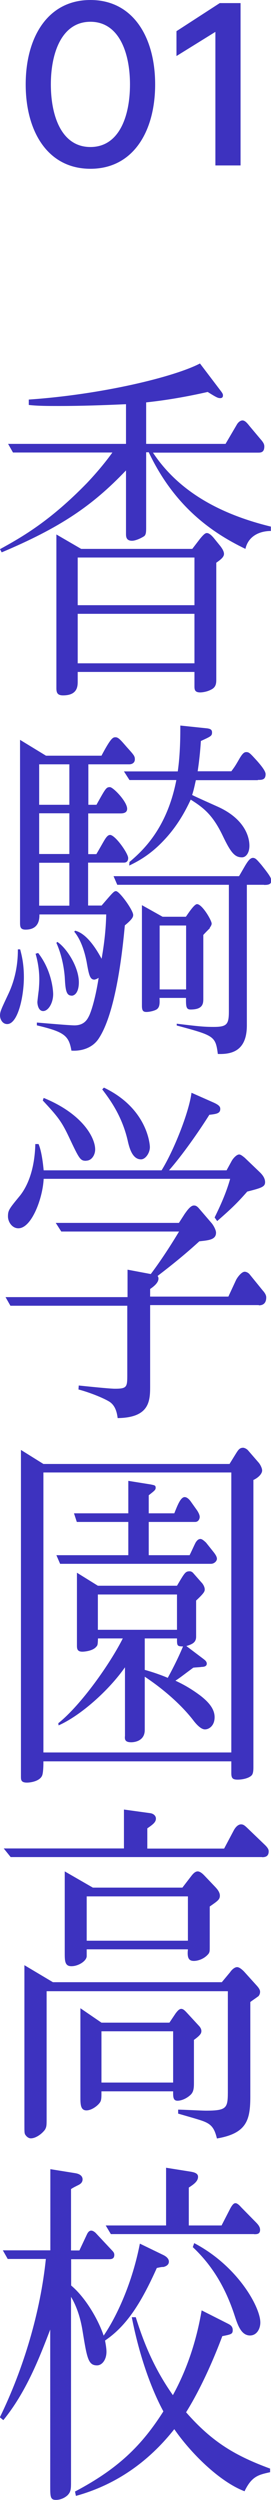
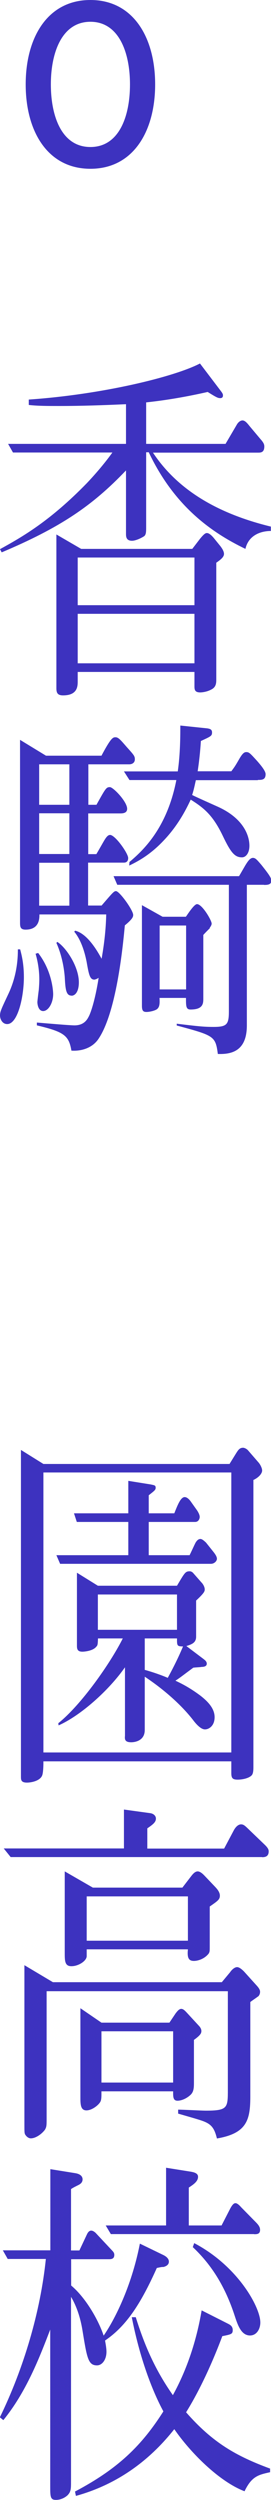
<svg xmlns="http://www.w3.org/2000/svg" id="_レイヤー_2" data-name="レイヤー 2" viewBox="0 0 21.1 194.03">
  <defs>
    <style>
      .cls-1 {
        fill: #3d32bf;
      }
    </style>
  </defs>
  <g id="Layout">
    <g>
      <g>
        <path class="cls-1" d="M2,6.55C2,2.9,3.71,0,7.04,0s5.04,2.9,5.04,6.55-1.71,6.55-5.04,6.55-5.04-2.9-5.04-6.55ZM10.12,6.55c0-2.45-.85-4.86-3.08-4.86s-3.08,2.41-3.08,4.86.83,4.86,3.08,4.86,3.08-2.41,3.08-4.86Z" />
-         <path class="cls-1" d="M16.76,2.48l-3.02,1.87v-1.93l3.37-2.18h1.62v12.6h-1.96V2.48Z" />
      </g>
      <g>
        <path class="cls-1" d="M19.11,42.6c-2.8-1.34-5.6-3.44-7.53-7.5h-.2v5.8c0,.36,0,.62-.18.73-.27.17-.67.34-.92.34-.45,0-.47-.31-.47-.53v-4.93c-2.64,2.77-5.15,4.45-9.68,6.36l-.13-.25c1.79-.98,3.92-2.21,6.76-5.12,1.12-1.18,1.79-2.1,1.99-2.38H1.01l-.38-.67h9.18v-3.08c-1.75.08-3.47.14-5.22.14-.83,0-1.64,0-2.35-.08v-.42c5.71-.39,11.33-1.76,13.33-2.8l1.68,2.21c.09.14.11.17.11.28,0,.17-.13.2-.2.2-.18,0-.27-.03-.99-.48-1.59.36-3.18.64-4.79.81v3.22h6.18l.87-1.48c.09-.17.27-.34.45-.34s.34.17.56.45l.85,1.01c.25.28.29.42.29.56,0,.48-.29.48-.49.48h-8.18c1.97,2.97,5.15,4.76,9.18,5.74v.34c-.83,0-1.77.36-1.99,1.43ZM16.84,43.67v9.04c0,.28,0,.62-.4.81-.31.17-.69.22-.85.22-.45,0-.45-.25-.45-.5v-1.09H6.05v.73c0,.36,0,1.09-1.14,1.09-.45,0-.52-.22-.52-.56v-11.93l1.93,1.12h8.65l.6-.78c.34-.42.45-.45.54-.45.18,0,.4.22.54.39l.52.64c.04.06.27.34.27.59s-.27.45-.58.67ZM15.14,43.27H6.05v3.7h9.09v-3.7ZM15.14,47.64H6.05v3.84h9.09v-3.84Z" />
        <path class="cls-1" d="M.56,79.48c-.38,0-.56-.39-.56-.67,0-.31.13-.56.67-1.71.72-1.54.72-2.97.72-3.42h.18c.11.42.29,1.09.29,2.16,0,1.51-.47,3.64-1.3,3.64ZM10.08,59.32h-3.2v3.14h.63c.72-1.29.76-1.37,1.05-1.37.25,0,1.34,1.12,1.34,1.68,0,.34-.34.36-.52.36h-2.51v3.16h.63c.11-.17.56-.98.67-1.15.13-.2.25-.34.4-.34.4,0,1.41,1.43,1.41,1.79s-.27.36-.34.36h-2.78v3.33h1.05c.87-1.01.96-1.12,1.12-1.12.27,0,1.34,1.48,1.34,1.85,0,.14-.04.31-.65.81-.16,1.74-.67,6.83-2.08,8.85-.52.73-1.41.92-2.08.87-.2-1.18-.58-1.46-2.69-1.96v-.22c.94.08,2.58.22,2.93.22.69,0,.96-.39,1.1-.67.13-.22.49-1.18.78-3.02-.09.06-.25.14-.34.14-.36,0-.43-.45-.6-1.4-.16-.81-.45-1.71-.96-2.32l.07-.08c.81.2,1.52,1.18,2.06,2.18.27-1.51.34-2.63.36-3.44H3.07c0,.31,0,1.18-1.08,1.18-.43,0-.43-.25-.43-.59v-14.14l2.02,1.23h4.32c.76-1.43.9-1.43,1.1-1.43.22,0,.4.22.87.76.56.62.63.7.63.95,0,.31-.27.39-.43.39ZM3.36,78.47c-.36,0-.45-.48-.45-.7,0-.08.09-.81.11-.95.02-.25.04-.53.04-.81,0-.92-.2-1.68-.29-1.99l.2-.06c1.14,1.46,1.17,3.11,1.17,3.19,0,.7-.38,1.32-.78,1.32ZM5.4,59.32h-2.35v3.14h2.35v-3.14ZM5.4,63.12h-2.35v3.16h2.35v-3.16ZM5.4,66.96h-2.35v3.33h2.35v-3.33ZM5.56,77.27c-.43,0-.47-.53-.52-1.46-.02-.22-.11-1.43-.65-2.63l.07-.08c.67.42,1.68,1.9,1.68,3.14,0,.7-.27,1.04-.58,1.04ZM20.54,68.67h-1.32v10.92c0,2.07-1.3,2.24-2.26,2.21-.18-1.4-.31-1.43-3.2-2.21v-.14c1.64.2,2.11.25,2.87.25,1.05,0,1.19-.2,1.19-1.23v-9.8h-8.69l-.29-.67h9.77c.09-.14.45-.78.54-.92.11-.17.31-.5.54-.5.2,0,.31.14.65.53.76.95.78,1.06.78,1.26,0,.31-.34.31-.56.31ZM20.07,60.55h-4.82c-.16.73-.2.87-.29,1.15.16.08.34.17,2.02.92,2.02.92,2.44,2.27,2.44,3.02,0,.56-.27.9-.58.9-.56,0-.87-.36-1.5-1.68-.78-1.62-1.48-2.16-2.49-2.8-.27.56-.9,1.93-2.15,3.22-1.14,1.2-2.2,1.68-2.64,1.9l.02-.28c.99-.84,2.91-2.55,3.65-6.36h-3.65l-.43-.67h4.19c.2-1.37.2-2.83.2-3.56l2.11.22c.16.03.36.06.36.31,0,.28-.09.31-.87.67-.02.36-.09,1.32-.25,2.35h2.62c.27-.36.31-.42.65-1.01.25-.42.38-.48.52-.48.22,0,.31.11.85.7.27.31.65.76.65,1.01,0,.45-.29.45-.6.45ZM16.35,72.03c-.09.08-.45.45-.52.53v4.98c0,.39-.07.81-.99.81-.36,0-.36-.25-.36-.9h-2.06c.02.39.02.67-.16.84-.13.14-.6.25-.85.25s-.36-.08-.36-.48v-7.81l1.61.9h1.81c.09-.11.63-.98.87-.98.4,0,1.14,1.26,1.14,1.51,0,.11-.07.22-.16.34ZM14.49,71.83h-2.06v4.96h2.06v-4.96Z" />
-         <path class="cls-1" d="M20.16,101.29h-8.47v6.36c0,1.15-.11,2.38-2.53,2.41-.09-.76-.36-1.12-.72-1.32-.6-.34-1.66-.73-2.33-.9l.02-.31c1.64.17,2.53.25,2.82.25.96,0,.96-.14.96-1.15v-5.29H.81l-.38-.67h9.5v-2.13l1.81.34c.4-.53,1.19-1.62,2.2-3.3H4.77l-.43-.67h9.59l.47-.73c.07-.08.4-.62.69-.62.09,0,.2,0,.38.2l.99,1.15c.13.14.36.53.36.76,0,.56-.6.59-1.3.67-1.41,1.29-2.67,2.24-3.25,2.69.02.03.07.08.07.2,0,.34-.4.64-.65.81v.59h6.09l.6-1.29c.11-.22.43-.64.67-.64.11,0,.25.06.36.17l1.05,1.29c.13.14.27.34.27.53,0,.39-.18.62-.58.62ZM19.26,92.47c-.81.92-1.23,1.32-2.35,2.3l-.2-.28c.34-.7.87-1.79,1.21-3H3.4c-.07,1.51-.94,3.84-1.97,3.84-.49,0-.81-.5-.81-.92,0-.48.09-.59.94-1.62.6-.76,1.14-2.04,1.19-4h.25c.25.56.36,1.62.4,2.04h9.18c.94-1.51,2.13-4.48,2.33-6.02l1.72.76c.49.22.52.36.52.5,0,.34-.29.39-.85.45-.83,1.32-2.11,3.14-3.14,4.31h4.48l.4-.73c.11-.2.38-.5.58-.5.13,0,.29.14.43.25l1.14,1.09c.18.17.45.45.45.81s-.29.45-1.39.73ZM6.72,90.09c-.47,0-.52-.08-1.37-1.88-.56-1.18-.87-1.57-2.02-2.8l.07-.2c3.02,1.23,4.01,3.08,4.01,4,0,.42-.27.87-.69.87ZM10.98,89.98c-.69,0-.92-.92-1.05-1.51-.45-1.9-1.39-3.16-1.97-3.92l.13-.14c3.36,1.6,3.58,4.37,3.58,4.62,0,.45-.34.95-.69.95Z" />
        <path class="cls-1" d="M19.73,114.84v22.32c0,.14,0,.48-.13.62-.2.22-.69.34-1.1.34-.38,0-.49-.11-.49-.5v-.92H3.38c0,.22,0,.7-.07,1.01-.11.5-.87.64-1.21.64-.47,0-.47-.22-.47-.48v-25.34l1.75,1.09h14.49l.52-.84c.16-.25.27-.42.54-.42.07,0,.25.06.38.2l.85.98c.09.11.25.39.25.59,0,.17-.16.48-.67.73ZM18.01,114.28H3.38v21.73h14.63v-21.73ZM16.42,121.37H4.68l-.29-.67h5.6v-2.58h-4.01l-.22-.67h4.23v-2.52l1.75.28c.27.06.38.06.38.25,0,.17-.07.22-.54.59v1.4h1.99c.25-.62.49-1.26.81-1.26.2,0,.38.22.45.31l.52.73c.09.14.2.34.2.5,0,.14-.09.39-.36.39h-3.61v2.58h3.18c.13-.25.34-.73.47-.98.09-.14.2-.28.38-.28.13,0,.31.17.43.28l.56.7c.16.2.29.39.29.56s-.2.39-.47.39ZM15.95,134.22c-.31,0-.69-.42-.92-.73-1.03-1.32-2.49-2.52-3.76-3.36v4.14c0,.95-.99.95-1.05.95-.49,0-.52-.22-.49-.5v-5.32c-1.25,1.79-3.45,3.75-5.17,4.51l-.02-.17c1.79-1.43,4.05-4.65,5.02-6.58h-1.93c-.02.45-.02.53-.13.64-.29.36-1.01.39-1.08.39-.36,0-.43-.17-.43-.45v-5.68l1.63,1.01h6.16c.6-1.01.65-1.12.99-1.12.04,0,.13,0,.25.11l.67.76c.07.06.25.31.25.53,0,.14,0,.25-.67.87v2.8c0,.45-.29.59-.76.73l1.34,1.01c.07.06.25.17.25.36s-.18.25-.4.25c-.13.03-.43.03-.65.06-.87.64-.96.73-1.39,1.01.29.14.99.45,1.93,1.15.65.5,1.12,1.04,1.12,1.68,0,.7-.47.95-.74.95ZM13.78,123.75h-6.16v2.74h6.16v-2.74ZM13.78,127.16h-2.51v2.44c.9.25,1.59.53,1.79.62.2-.36.76-1.4,1.19-2.44-.47,0-.47-.06-.47-.62Z" />
        <path class="cls-1" d="M20.41,144.13H.83l-.54-.67h9.36v-3.02l2.04.28c.25.03.45.2.45.42,0,.28-.22.45-.67.76v1.57h5.98l.76-1.43c.11-.2.31-.45.56-.45.2,0,.31.11.63.42l1.23,1.18c.29.28.29.42.29.5,0,.42-.31.45-.52.45ZM20.07,154.96c-.09.08-.52.36-.58.42v7.31c0,1.82-.25,2.88-2.6,3.28-.2-.81-.43-1.12-1.14-1.37-.29-.11-1.61-.48-1.88-.56v-.31c.34,0,1.84.08,2.15.08,1.72,0,1.72-.22,1.72-1.65v-7.62H3.63v9.88c0,.53,0,.64-.13.87-.27.36-.74.67-1.1.67-.18,0-.34-.14-.43-.28-.07-.11-.07-.2-.07-.81v-12.35l2.22,1.32h13.15l.65-.78c.11-.17.34-.39.54-.39.18,0,.4.2.54.34l.94,1.04c.13.14.31.34.31.53,0,.17-.07.31-.18.39ZM16.33,147.96v3.08c0,.39,0,.45-.09.59-.34.42-.85.56-1.14.56-.4,0-.54-.22-.47-.9h-7.88v.53c0,.36-.63.78-1.19.78-.52,0-.52-.42-.52-1.06v-6.3l2.19,1.26h6.97l.67-.87c.13-.17.31-.39.52-.39.18,0,.38.17.54.34l.83.87c.07.08.36.36.36.67s-.18.42-.78.84ZM15.1,158.33v3.25c0,.42,0,.76-.27,1.01-.34.31-.74.45-1.01.45-.36,0-.34-.34-.34-.73h-5.58c0,.42,0,.62-.07.78-.13.28-.67.7-1.1.7-.47,0-.47-.5-.47-1.04v-6.89l1.64,1.12h5.29l.49-.73c.09-.11.25-.34.43-.34.16,0,.29.14.45.31l.96,1.04s.16.17.16.36c0,.17-.04.31-.58.7ZM14.63,147.18h-7.88v3.44h7.88v-3.44ZM13.48,157.65h-5.58v3.98h5.58v-3.98Z" />
        <path class="cls-1" d="M12.68,175.94c-.11,0-.38.06-.47.08-1.21,2.69-2.33,4.48-4.03,5.63.02.14.11.56.11.87,0,.62-.34,1.06-.74,1.06-.69,0-.78-.59-1.12-2.66-.22-1.4-.65-2.24-.9-2.66v14.31c0,.59,0,.81-.27,1.09-.31.28-.67.36-.9.36-.45,0-.45-.25-.45-1.12v-12.1c-.83,2.16-1.86,4.84-3.65,7.03l-.27-.22c1.86-3.81,3.16-8.2,3.58-12.29H.6l-.38-.67h3.7v-6.3l1.93.31c.4.06.58.25.58.48,0,.2-.11.34-.34.45-.16.08-.45.22-.56.31v4.76h.65l.58-1.23c.09-.2.2-.31.34-.31s.27.11.34.17l1.21,1.29c.16.17.25.25.25.42,0,.25-.13.34-.4.34h-2.96v2.04c1.14.95,2.13,2.69,2.53,3.89.78-1.12,2.15-3.7,2.82-7.14l1.86.9c.11.06.4.22.4.5s-.29.39-.47.42ZM19.04,193.35c-1.99-.76-4.23-3.02-5.47-4.82-1.66,2.1-4.1,4.2-7.66,5.18l-.07-.34c3.4-1.79,5.22-3.61,6.88-6.22-.87-1.6-1.84-4.14-2.46-7.31h.31c.6,1.9,1.37,3.89,2.89,6.05,1.1-1.99,1.84-4.23,2.24-6.58l2.06,1.04c.16.08.36.2.36.48,0,.31-.09.34-.81.48-1.34,3.56-2.58,5.52-2.82,5.91,2.06,2.35,3.88,3.39,6.54,4.37v.28c-.9.2-1.43.31-1.99,1.48ZM19.78,173.39h-11.15l-.4-.67h4.7v-4.48l1.95.31c.13.03.54.08.54.39,0,.36-.34.59-.72.84v2.94h2.55l.69-1.34c.2-.36.31-.39.4-.39.13,0,.31.17.43.31l1.21,1.23c.13.14.27.31.27.53,0,.34-.25.34-.47.34ZM19.47,181.26c-.69,0-.96-.81-1.19-1.51-.72-2.21-1.75-3.92-3.27-5.35l.11-.31c3.41,1.79,5.15,4.98,5.15,6.16,0,.48-.27,1.01-.81,1.01Z" />
      </g>
    </g>
  </g>
</svg>